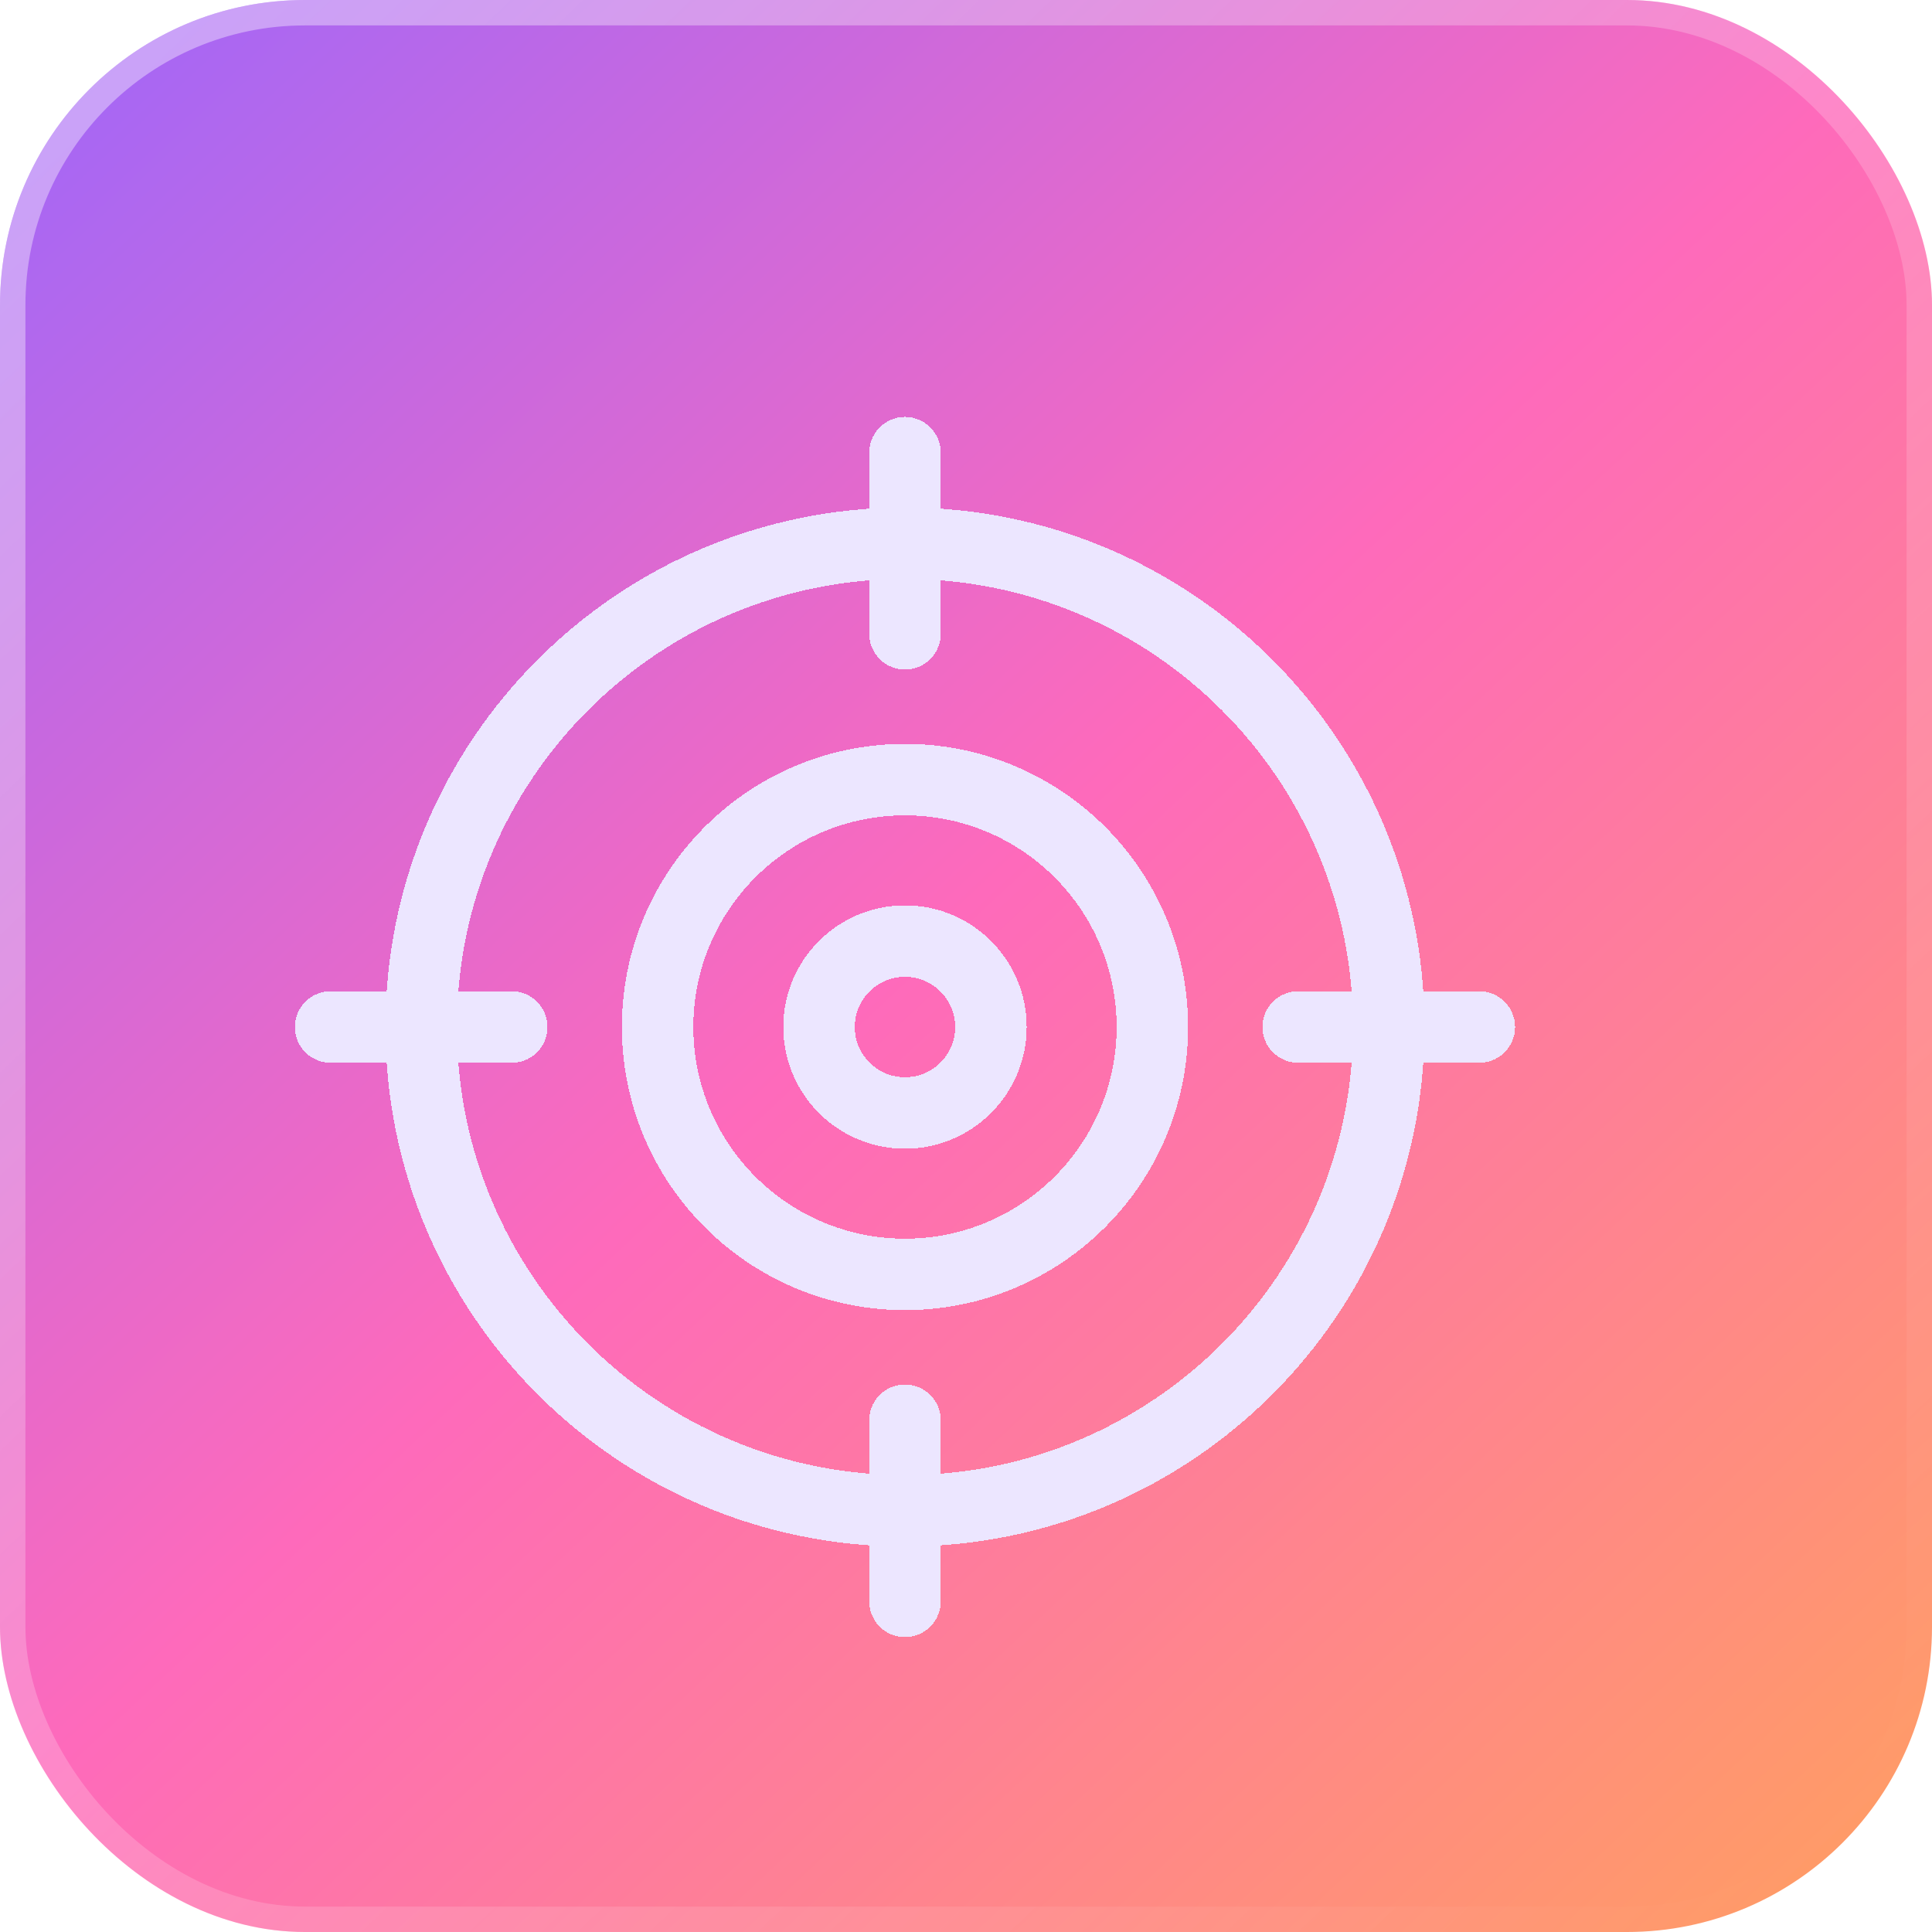
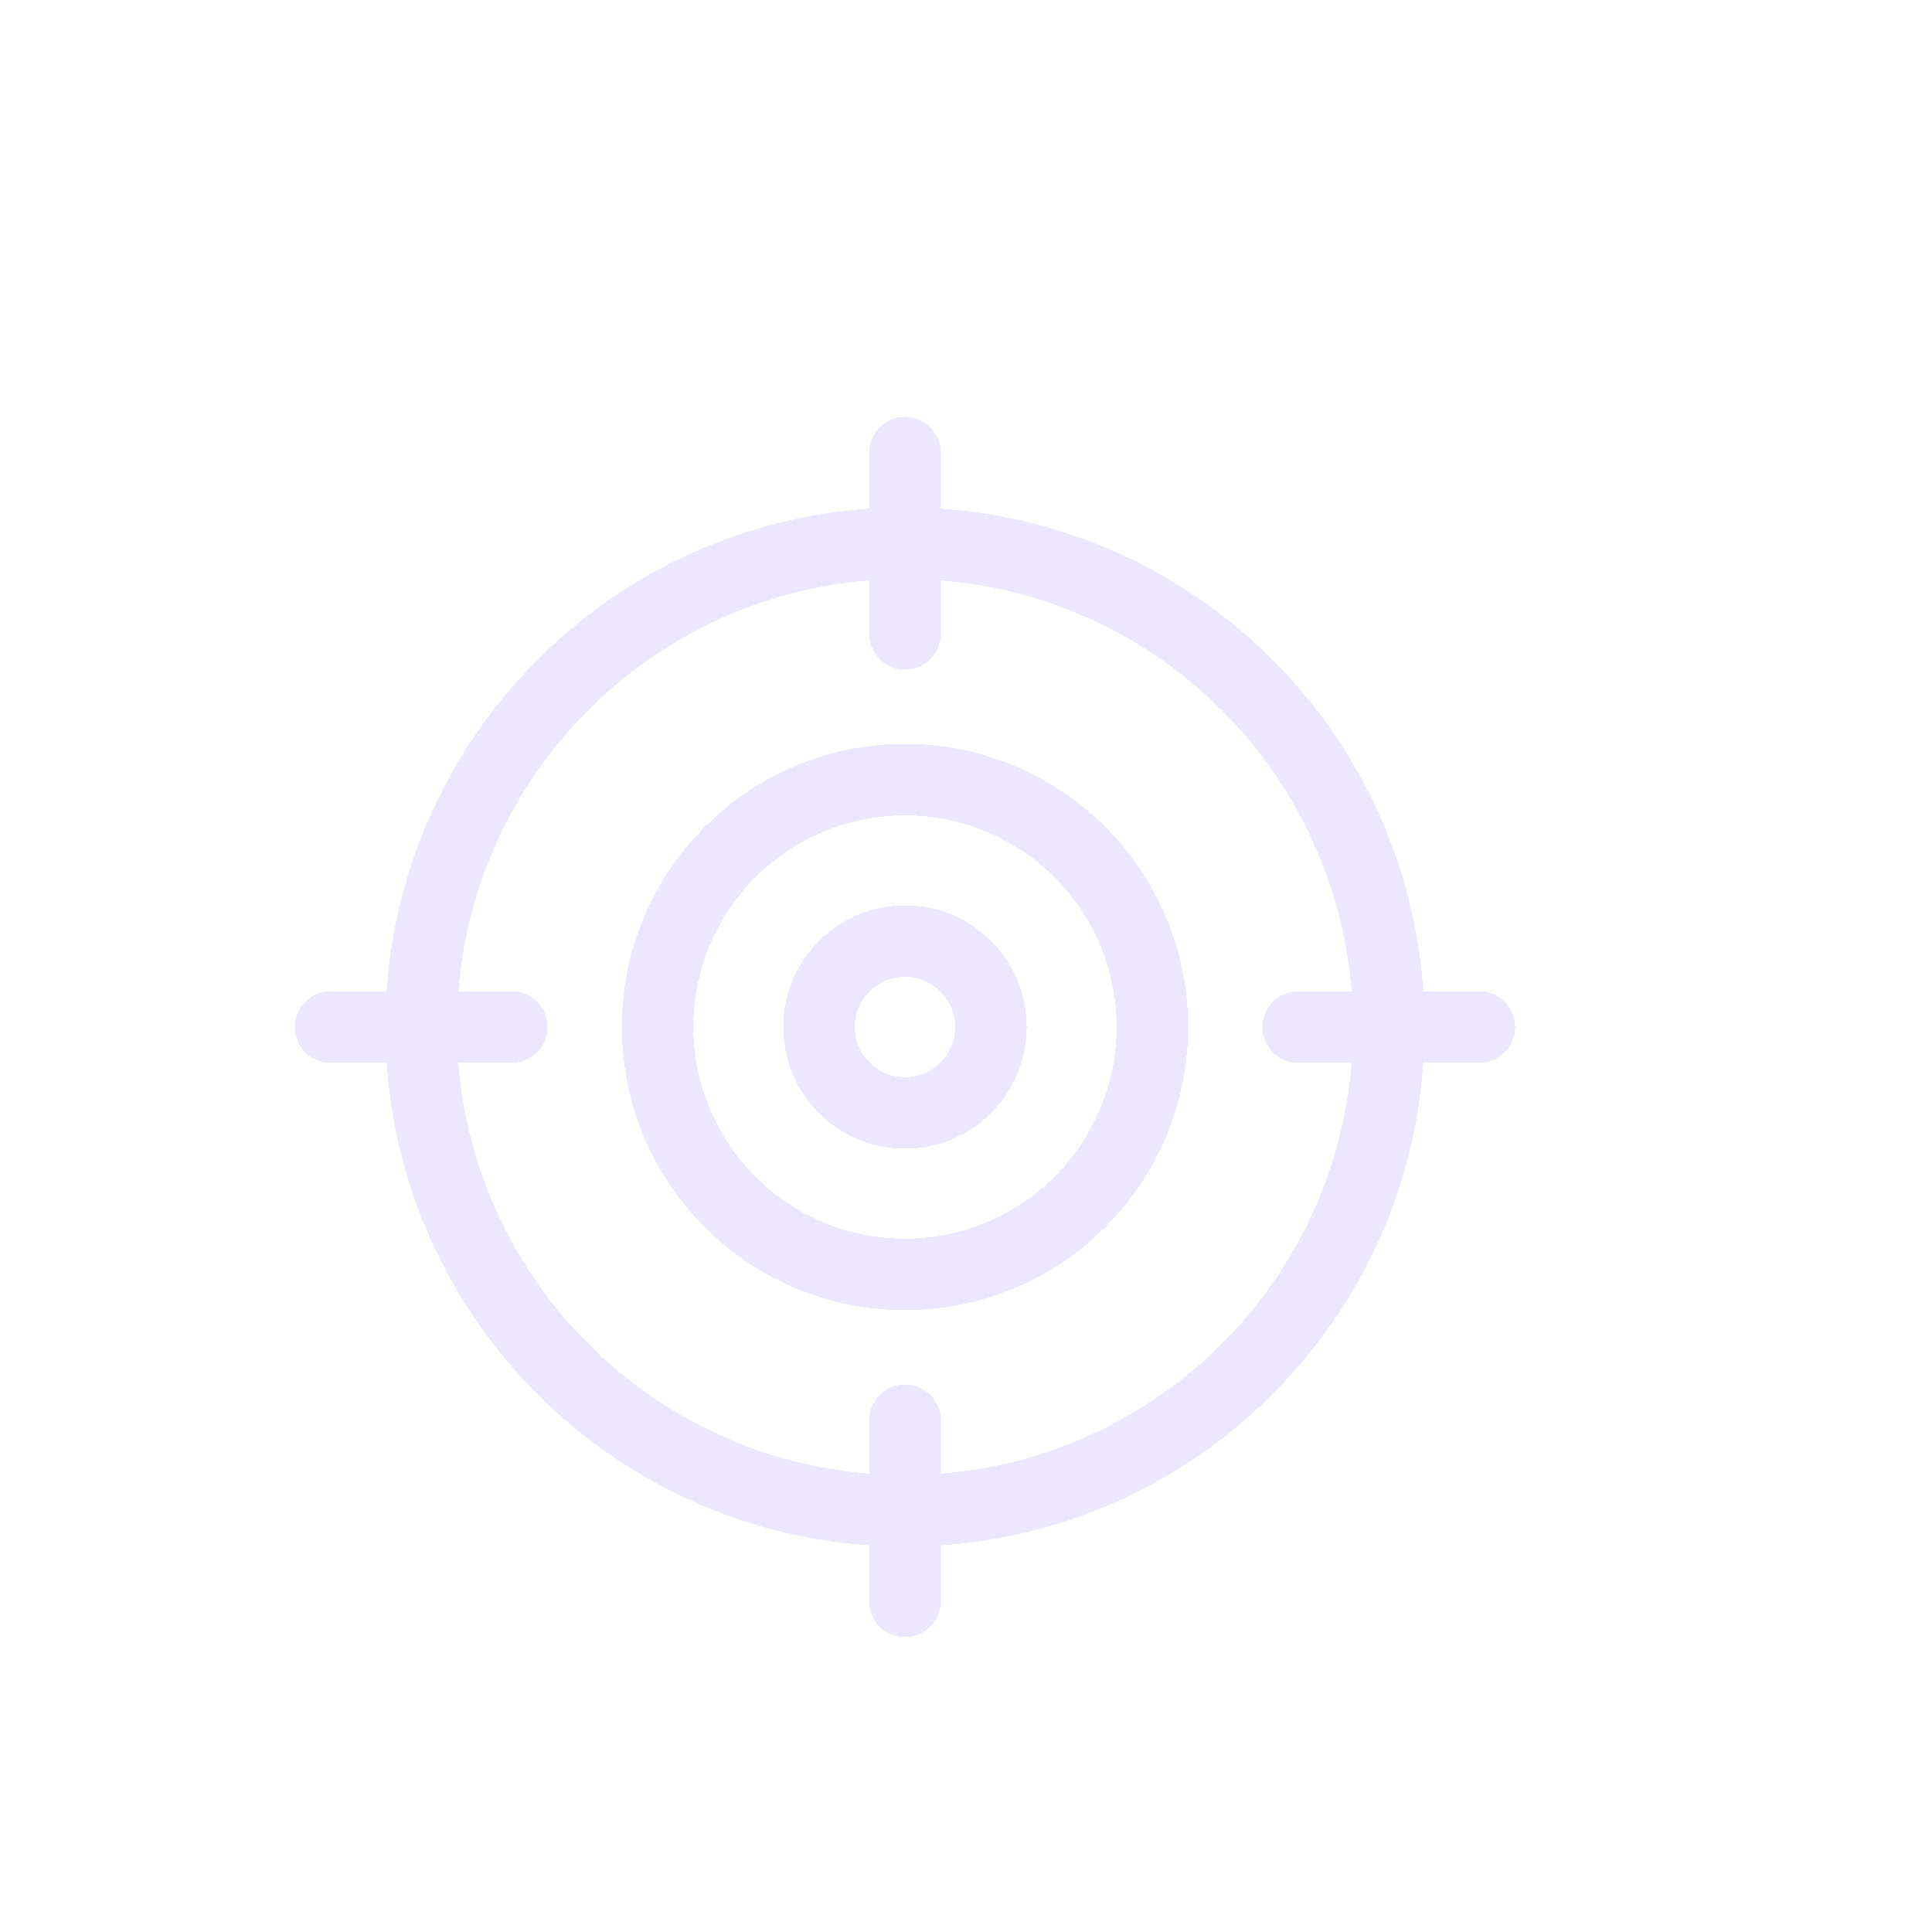
<svg xmlns="http://www.w3.org/2000/svg" width="76" height="76" viewBox="0 0 76 76" fill="none">
  <g filter="url(#filter0_ii_395_440)">
-     <rect y="0" width="76" height="76" rx="12" fill="url(#paint0_linear_395_440)" />
-     <rect x="0.5" y="0.5" width="75" height="75" rx="11.5" stroke="url(#paint1_linear_395_440)" stroke-opacity="0.4" />
    <g filter="url(#filter1_d_395_440)">
      <path d="M38 15.406V22.532M15.406 38H22.532M38 60.594V53.469M60.594 38H53.468M57.031 38C57.031 48.511 48.511 57.031 38 57.031C27.489 57.031 18.969 48.511 18.969 38C18.969 27.49 27.489 18.969 38 18.969C48.511 18.969 57.031 27.49 57.031 38ZM47.731 38C47.731 43.374 43.374 47.731 38 47.731C32.626 47.731 28.269 43.374 28.269 38C28.269 32.626 32.626 28.269 38 28.269C43.374 28.269 47.731 32.626 47.731 38ZM41.381 38C41.381 39.867 39.867 41.381 38 41.381C36.133 41.381 34.619 39.867 34.619 38C34.619 36.133 36.133 34.62 38 34.62C39.867 34.62 41.381 36.133 41.381 38Z" stroke="#ECE6FF" stroke-width="2.812" stroke-miterlimit="10" stroke-linecap="round" stroke-linejoin="round" shape-rendering="crispEdges" />
    </g>
  </g>
  <defs>
    <filter id="filter0_ii_395_440" x="-4" y="-4" width="84" height="84" filterUnits="userSpaceOnUse" color-interpolation-filters="sRGB">
      <feFlood flood-opacity="0" result="BackgroundImageFix" />
      <feBlend mode="normal" in="SourceGraphic" in2="BackgroundImageFix" result="shape" />
      <feColorMatrix in="SourceAlpha" type="matrix" values="0 0 0 0 0 0 0 0 0 0 0 0 0 0 0 0 0 0 127 0" result="hardAlpha" />
      <feOffset dx="-4" dy="-4" />
      <feGaussianBlur stdDeviation="4" />
      <feComposite in2="hardAlpha" operator="arithmetic" k2="-1" k3="1" />
      <feColorMatrix type="matrix" values="0 0 0 0 1 0 0 0 0 1 0 0 0 0 1 0 0 0 0.15 0" />
      <feBlend mode="normal" in2="shape" result="effect1_innerShadow_395_440" />
      <feColorMatrix in="SourceAlpha" type="matrix" values="0 0 0 0 0 0 0 0 0 0 0 0 0 0 0 0 0 0 127 0" result="hardAlpha" />
      <feOffset dx="4" dy="4" />
      <feGaussianBlur stdDeviation="2" />
      <feComposite in2="hardAlpha" operator="arithmetic" k2="-1" k3="1" />
      <feColorMatrix type="matrix" values="0 0 0 0 1 0 0 0 0 1 0 0 0 0 1 0 0 0 0.15 0" />
      <feBlend mode="normal" in2="effect1_innerShadow_395_440" result="effect2_innerShadow_395_440" />
    </filter>
    <filter id="filter1_d_395_440" x="4.4" y="9.2" width="62.4" height="62.4" filterUnits="userSpaceOnUse" color-interpolation-filters="sRGB">
      <feFlood flood-opacity="0" result="BackgroundImageFix" />
      <feColorMatrix in="SourceAlpha" type="matrix" values="0 0 0 0 0 0 0 0 0 0 0 0 0 0 0 0 0 0 127 0" result="hardAlpha" />
      <feOffset dx="-2.4" dy="2.4" />
      <feGaussianBlur stdDeviation="3.6" />
      <feComposite in2="hardAlpha" operator="out" />
      <feColorMatrix type="matrix" values="0 0 0 0 0.792 0 0 0 0 0.227 0 0 0 0 0.651 0 0 0 1 0" />
      <feBlend mode="normal" in2="BackgroundImageFix" result="effect1_dropShadow_395_440" />
      <feBlend mode="normal" in="SourceGraphic" in2="effect1_dropShadow_395_440" result="shape" />
    </filter>
    <linearGradient id="paint0_linear_395_440" x1="0" y1="0" x2="71.114" y2="76" gradientUnits="userSpaceOnUse">
      <stop stop-color="#9E67FA" />
      <stop offset="0.5" stop-color="#FE6ABB" />
      <stop offset="1" stop-color="#FF9C65" />
    </linearGradient>
    <linearGradient id="paint1_linear_395_440" x1="3.8" y1="0" x2="72.743" y2="72.2" gradientUnits="userSpaceOnUse">
      <stop stop-color="white" />
      <stop offset="1" stop-color="white" stop-opacity="0" />
    </linearGradient>
  </defs>
</svg>